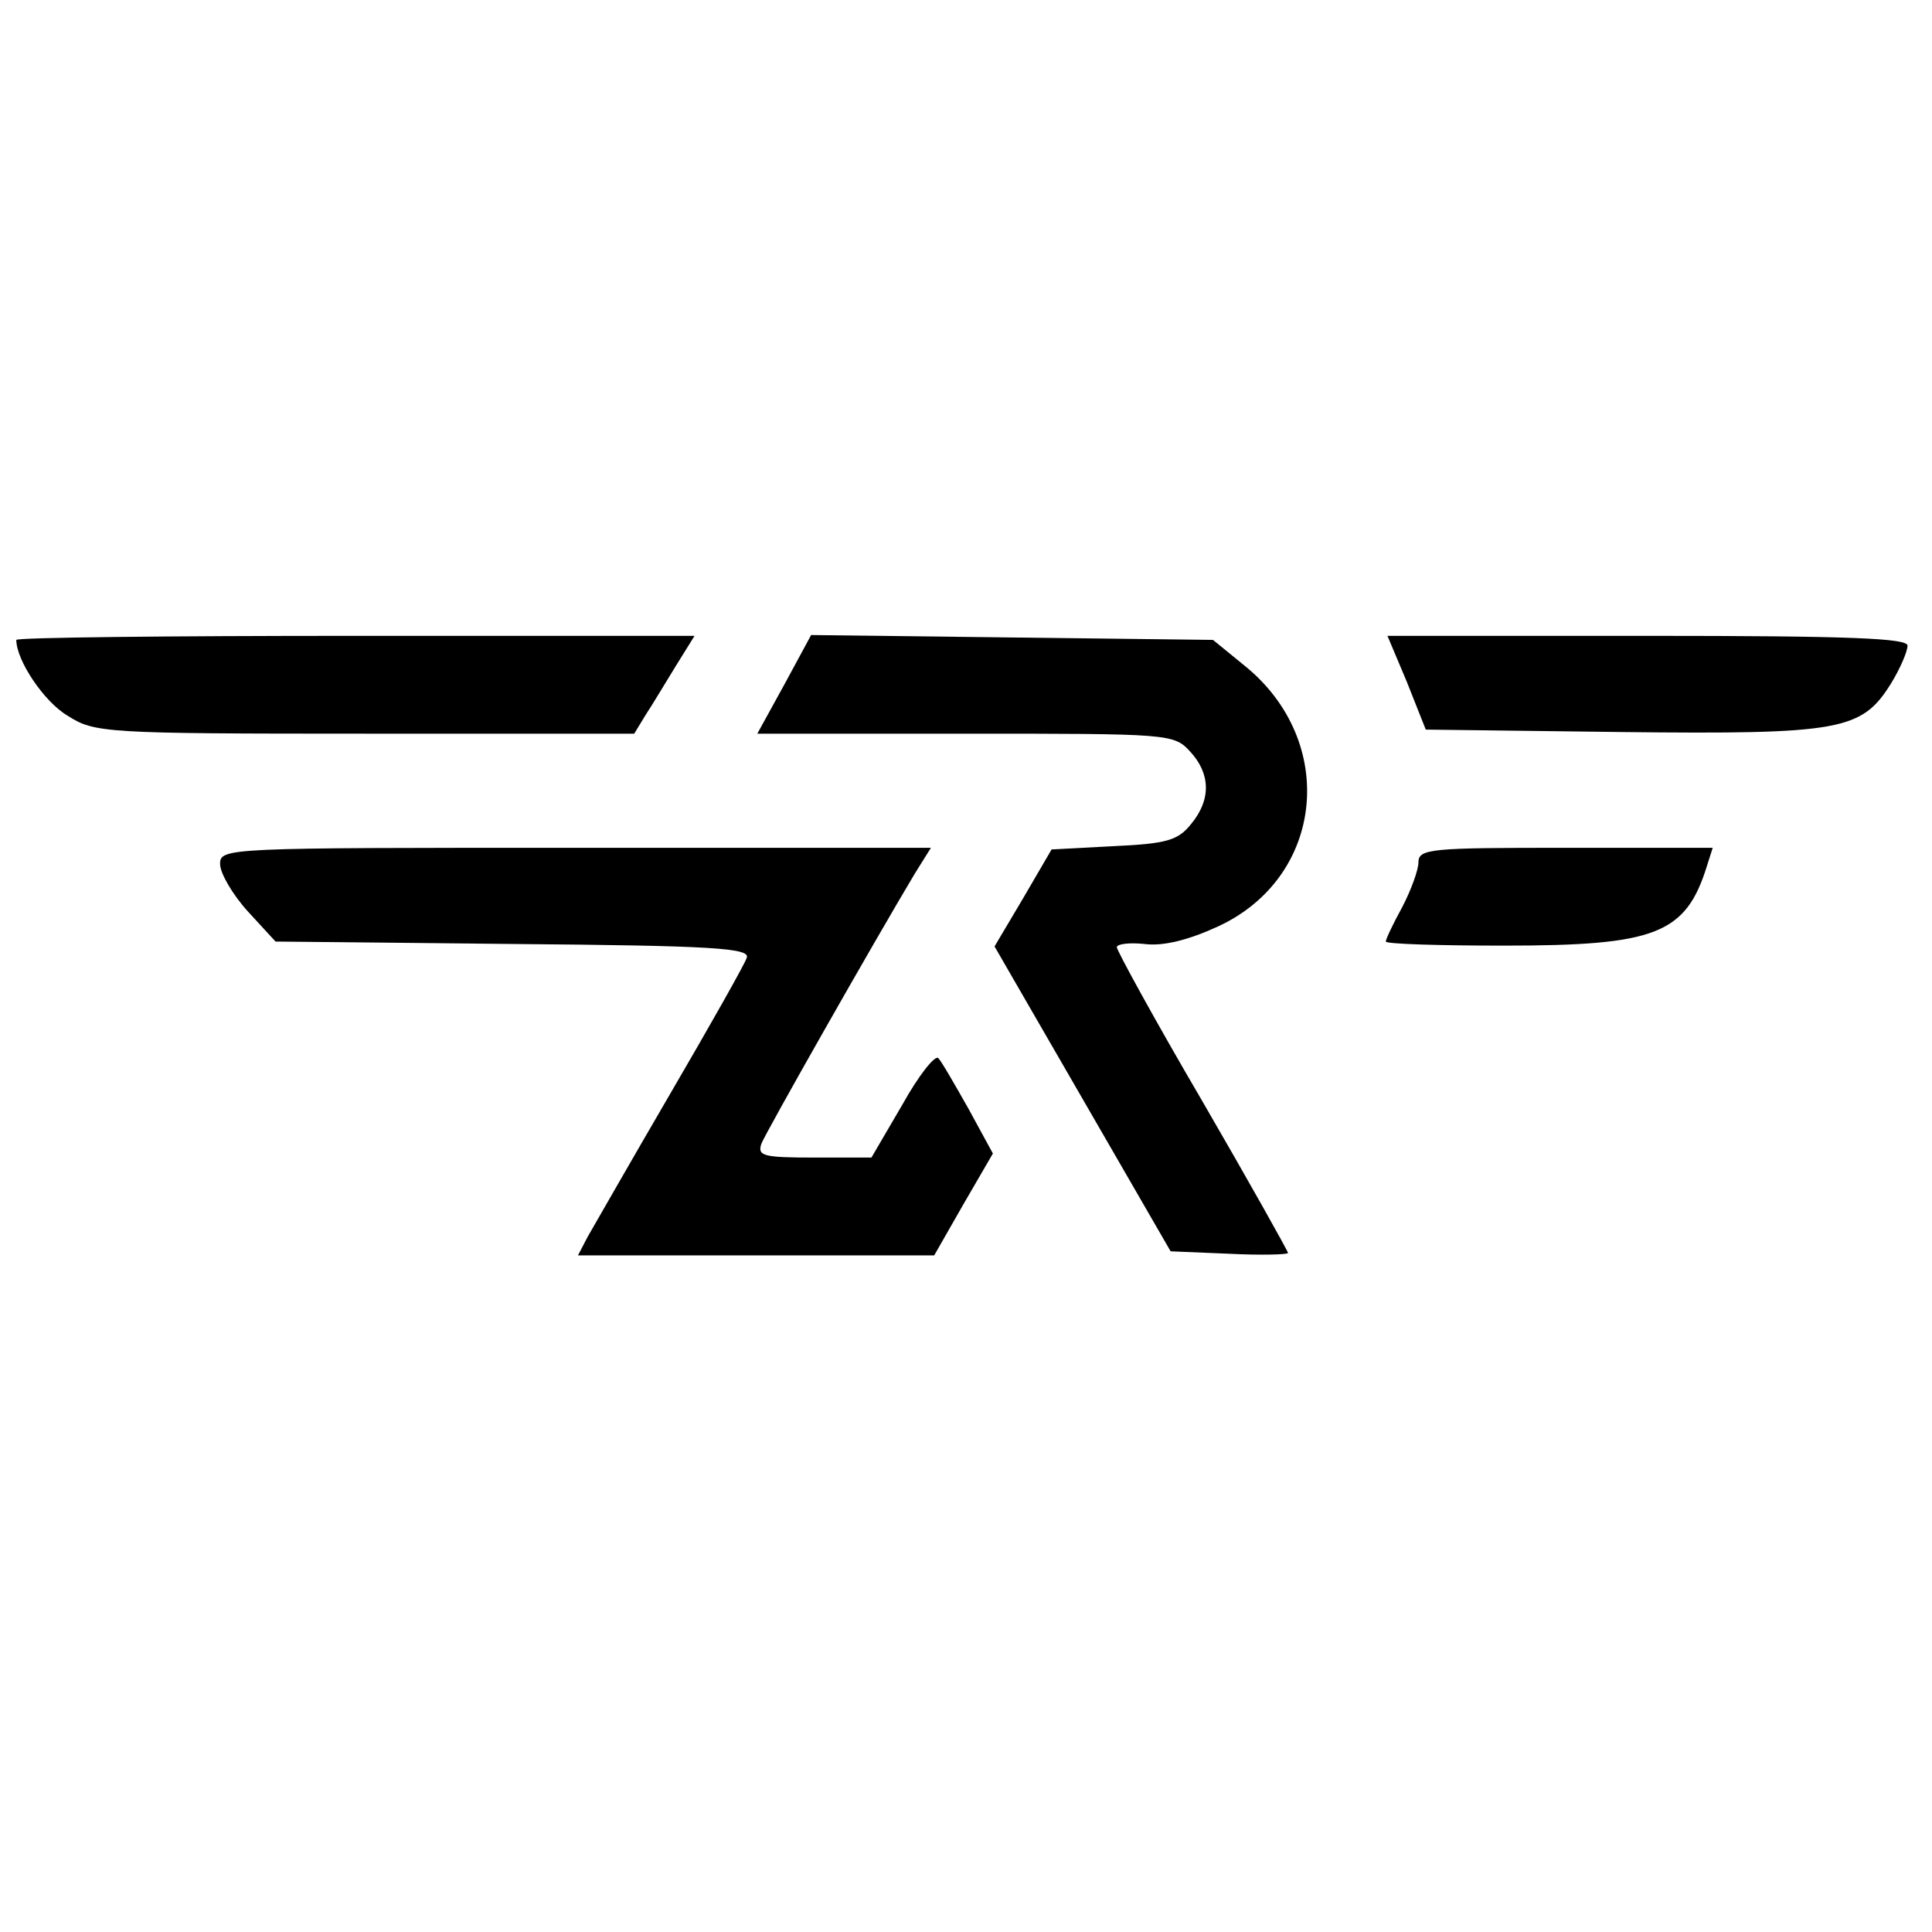
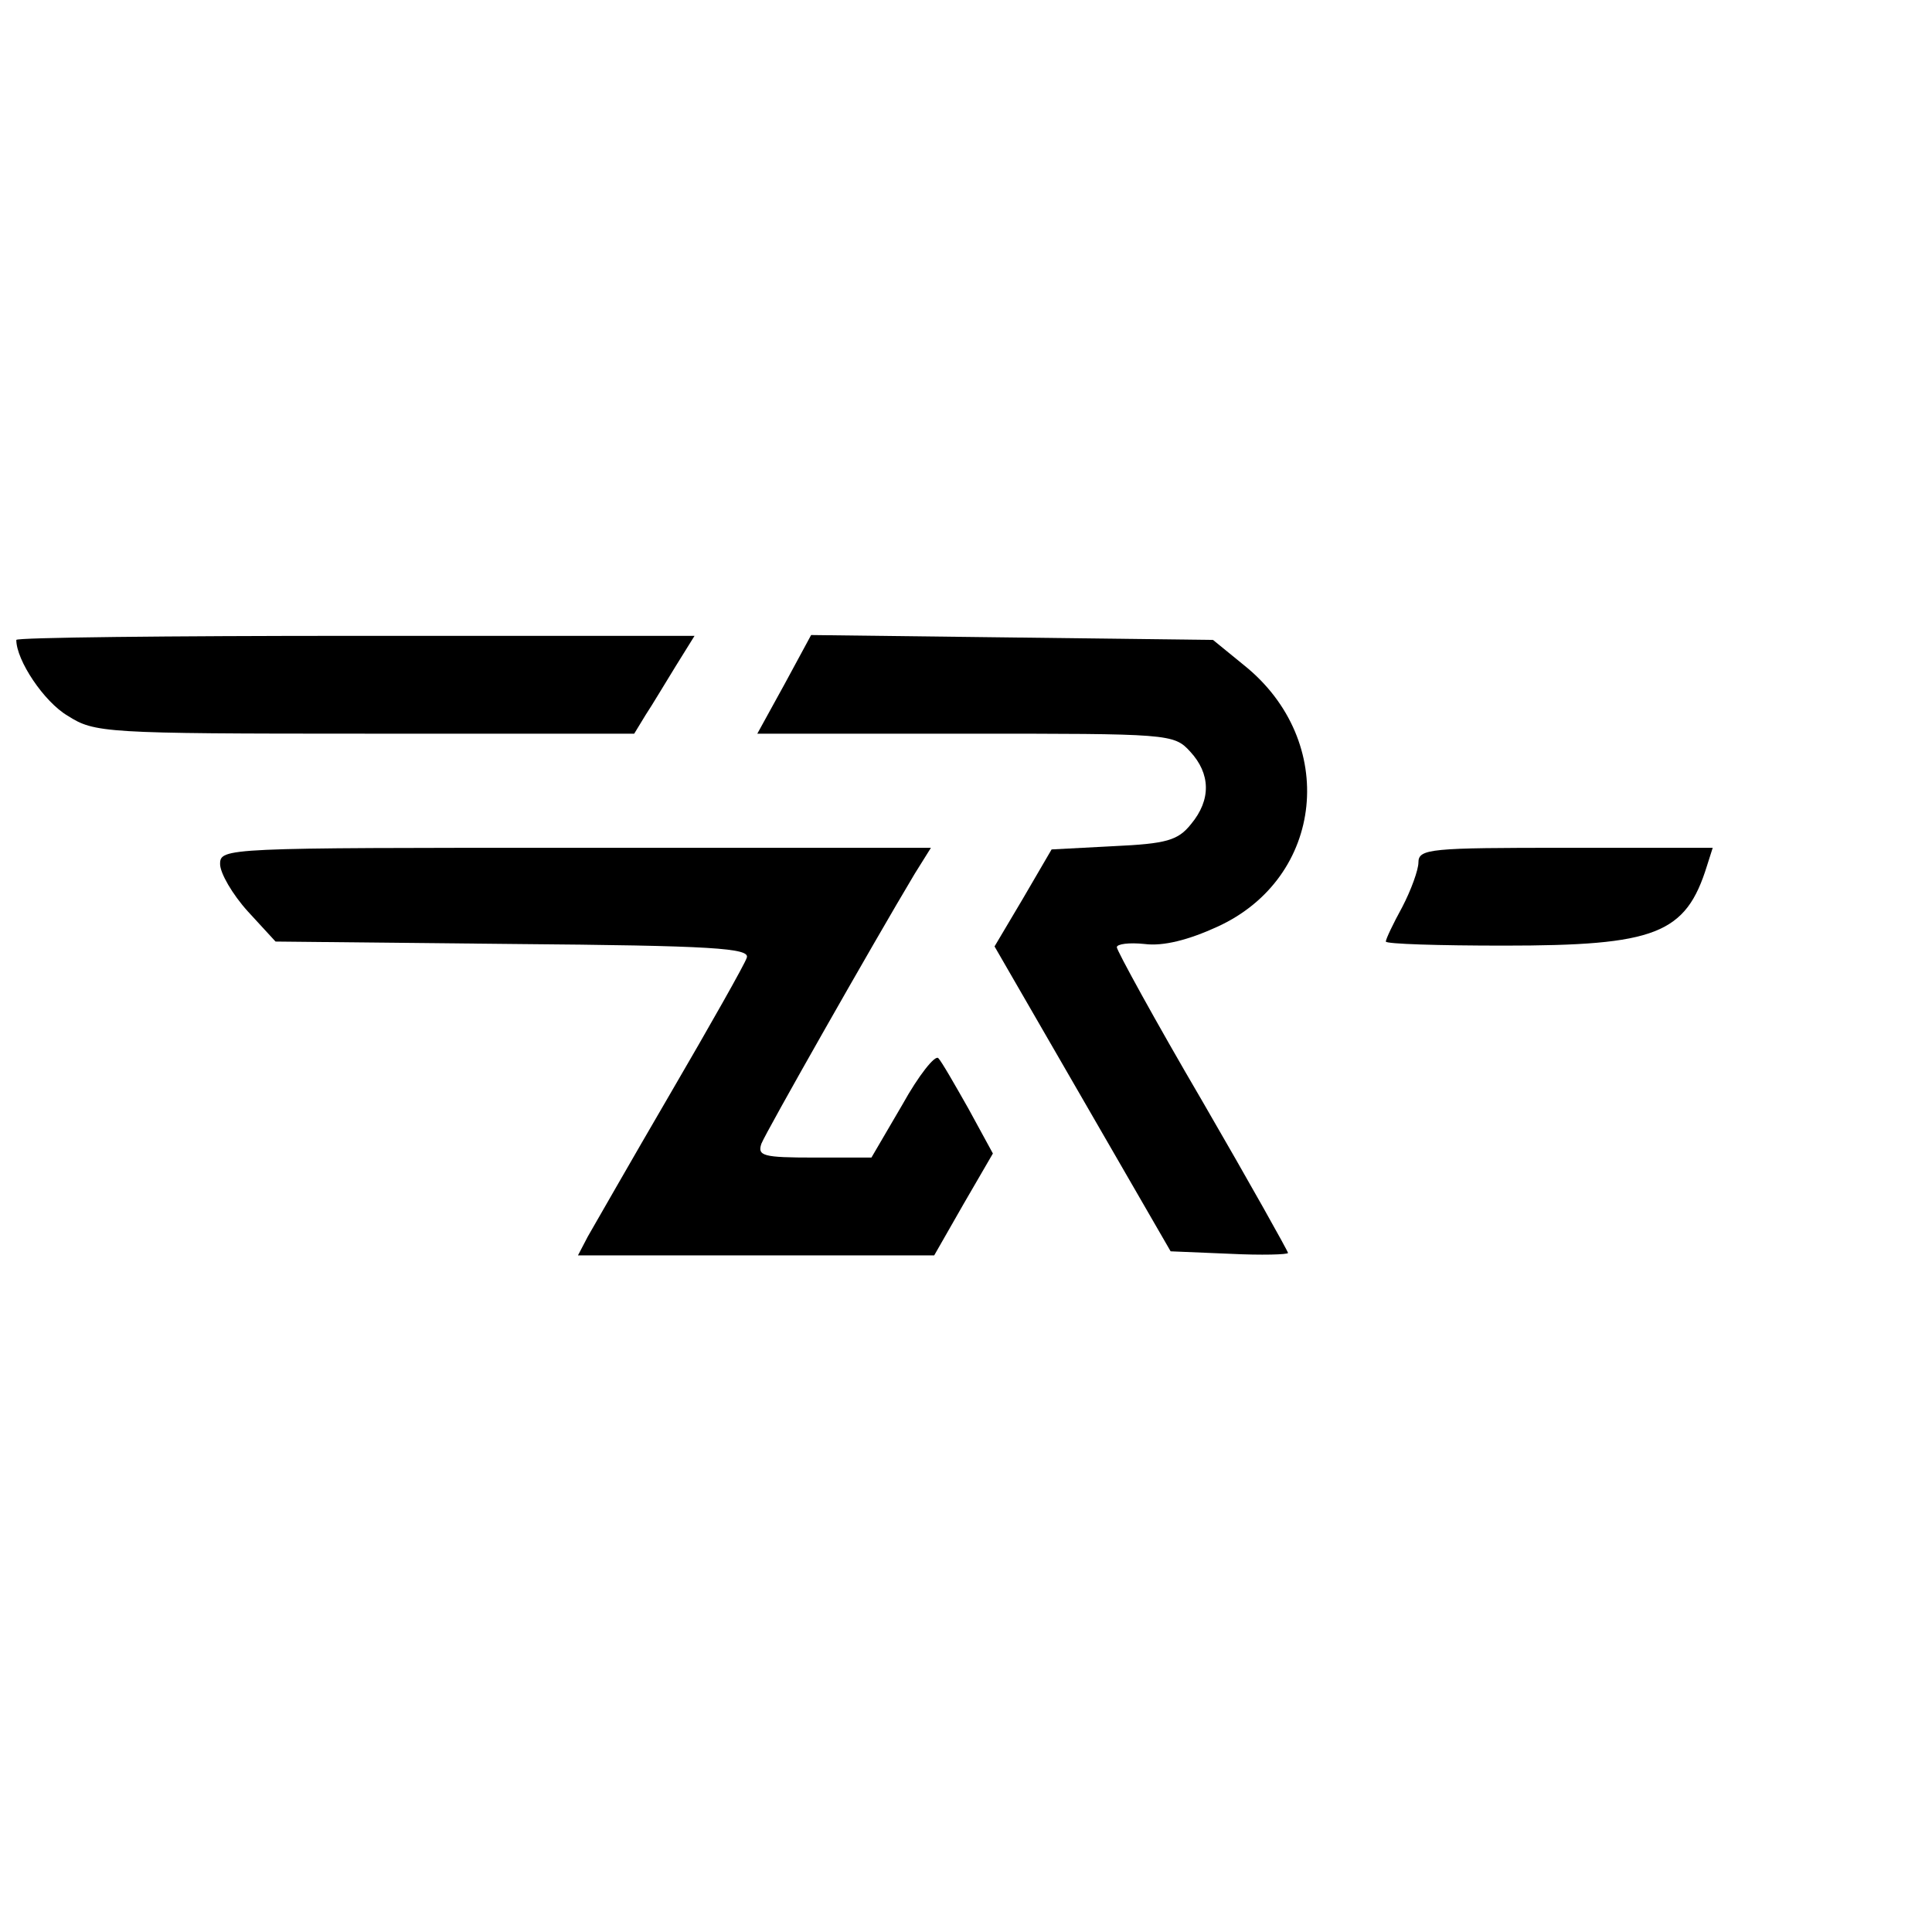
<svg xmlns="http://www.w3.org/2000/svg" version="1.0" width="237pt" height="237pt" viewBox="0 0 237 237" preserveAspectRatio="xMidYMid meet">
  <g transform="translate(0,237) scale(0.1,-0.1)" fill="#000000" stroke="none">
    <path d="M20 1585 c0 -25 34 -76 63 -93 33 -21 44 -22 365 -22 l330 0 14 23 c8 12 24 39 37 60 l23 37 -416 0 c-229 0 -416 -2 -416 -5z" />
    <path d="M962 1530 l-33 -60 255 0 c250 0 256 0 276 -22 25 -27 26 -59 1 -89 -16 -20 -30 -24 -95 -27 l-76 -4 -35 -60 -35 -59 108 -187 108 -187 72 -3 c40 -2 72 -1 72 1 0 2 -47 86 -105 186 -58 99 -105 185 -105 189 0 4 15 6 34 4 23 -3 54 5 89 21 132 60 149 228 33 321 l-38 31 -246 3 -247 3 -33 -61z" />
-     <path d="M1726 1533 l23 -58 240 -3 c270 -3 295 2 331 60 11 18 20 39 20 46 0 9 -70 12 -319 12 l-319 0 24 -57z" />
-     <path d="M270 1310 c0 -11 15 -37 34 -58 l34 -37 292 -3 c244 -2 291 -5 286 -17 -2 -7 -45 -83 -94 -167 -49 -84 -94 -163 -101 -175 l-12 -23 218 0 219 0 36 63 36 62 -30 55 c-17 30 -33 58 -37 62 -4 4 -24 -21 -44 -57 l-38 -65 -70 0 c-63 0 -70 2 -65 17 6 15 136 244 188 331 l20 32 -436 0 c-430 0 -436 0 -436 -20z" />
+     <path d="M270 1310 c0 -11 15 -37 34 -58 l34 -37 292 -3 c244 -2 291 -5 286 -17 -2 -7 -45 -83 -94 -167 -49 -84 -94 -163 -101 -175 l-12 -23 218 0 219 0 36 63 36 62 -30 55 c-17 30 -33 58 -37 62 -4 4 -24 -21 -44 -57 l-38 -65 -70 0 c-63 0 -70 2 -65 17 6 15 136 244 188 331 l20 32 -436 0 c-430 0 -436 0 -436 -20" />
    <path d="M1740 1312 c0 -9 -9 -34 -20 -55 -11 -20 -20 -39 -20 -42 0 -3 65 -5 145 -5 186 0 223 14 249 98 l7 22 -180 0 c-166 0 -181 -1 -181 -18z" />
  </g>
</svg>